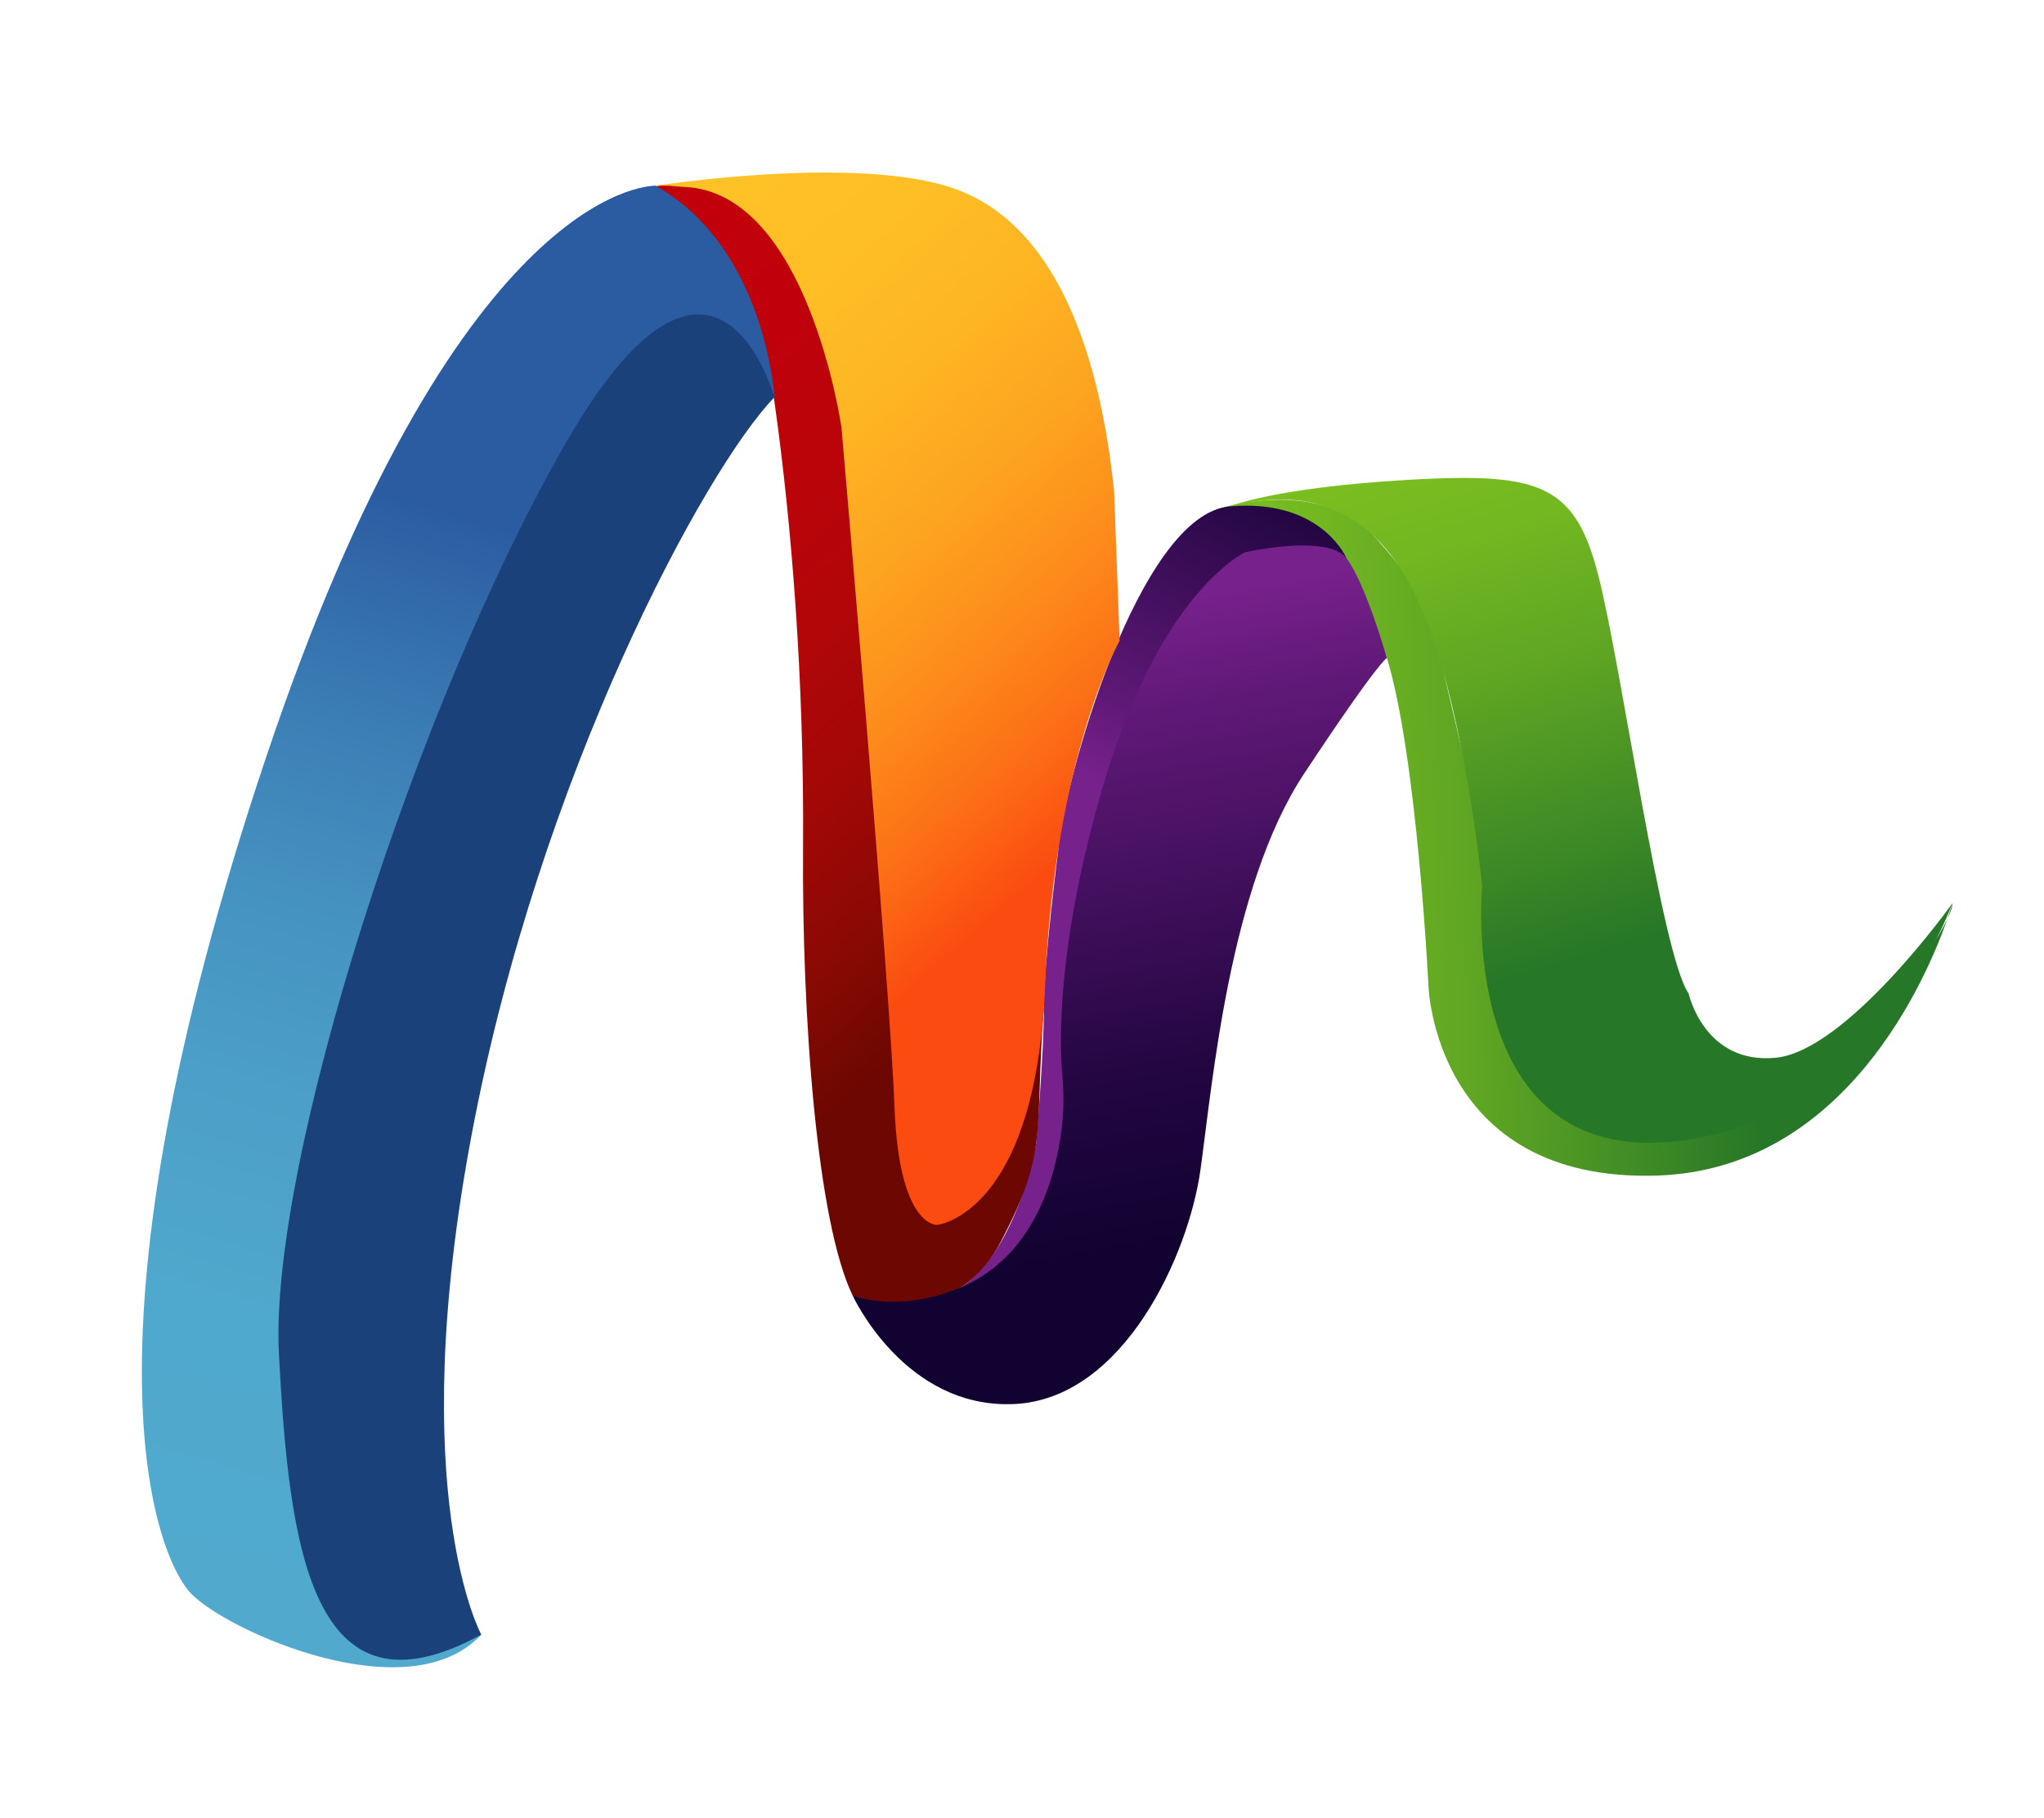
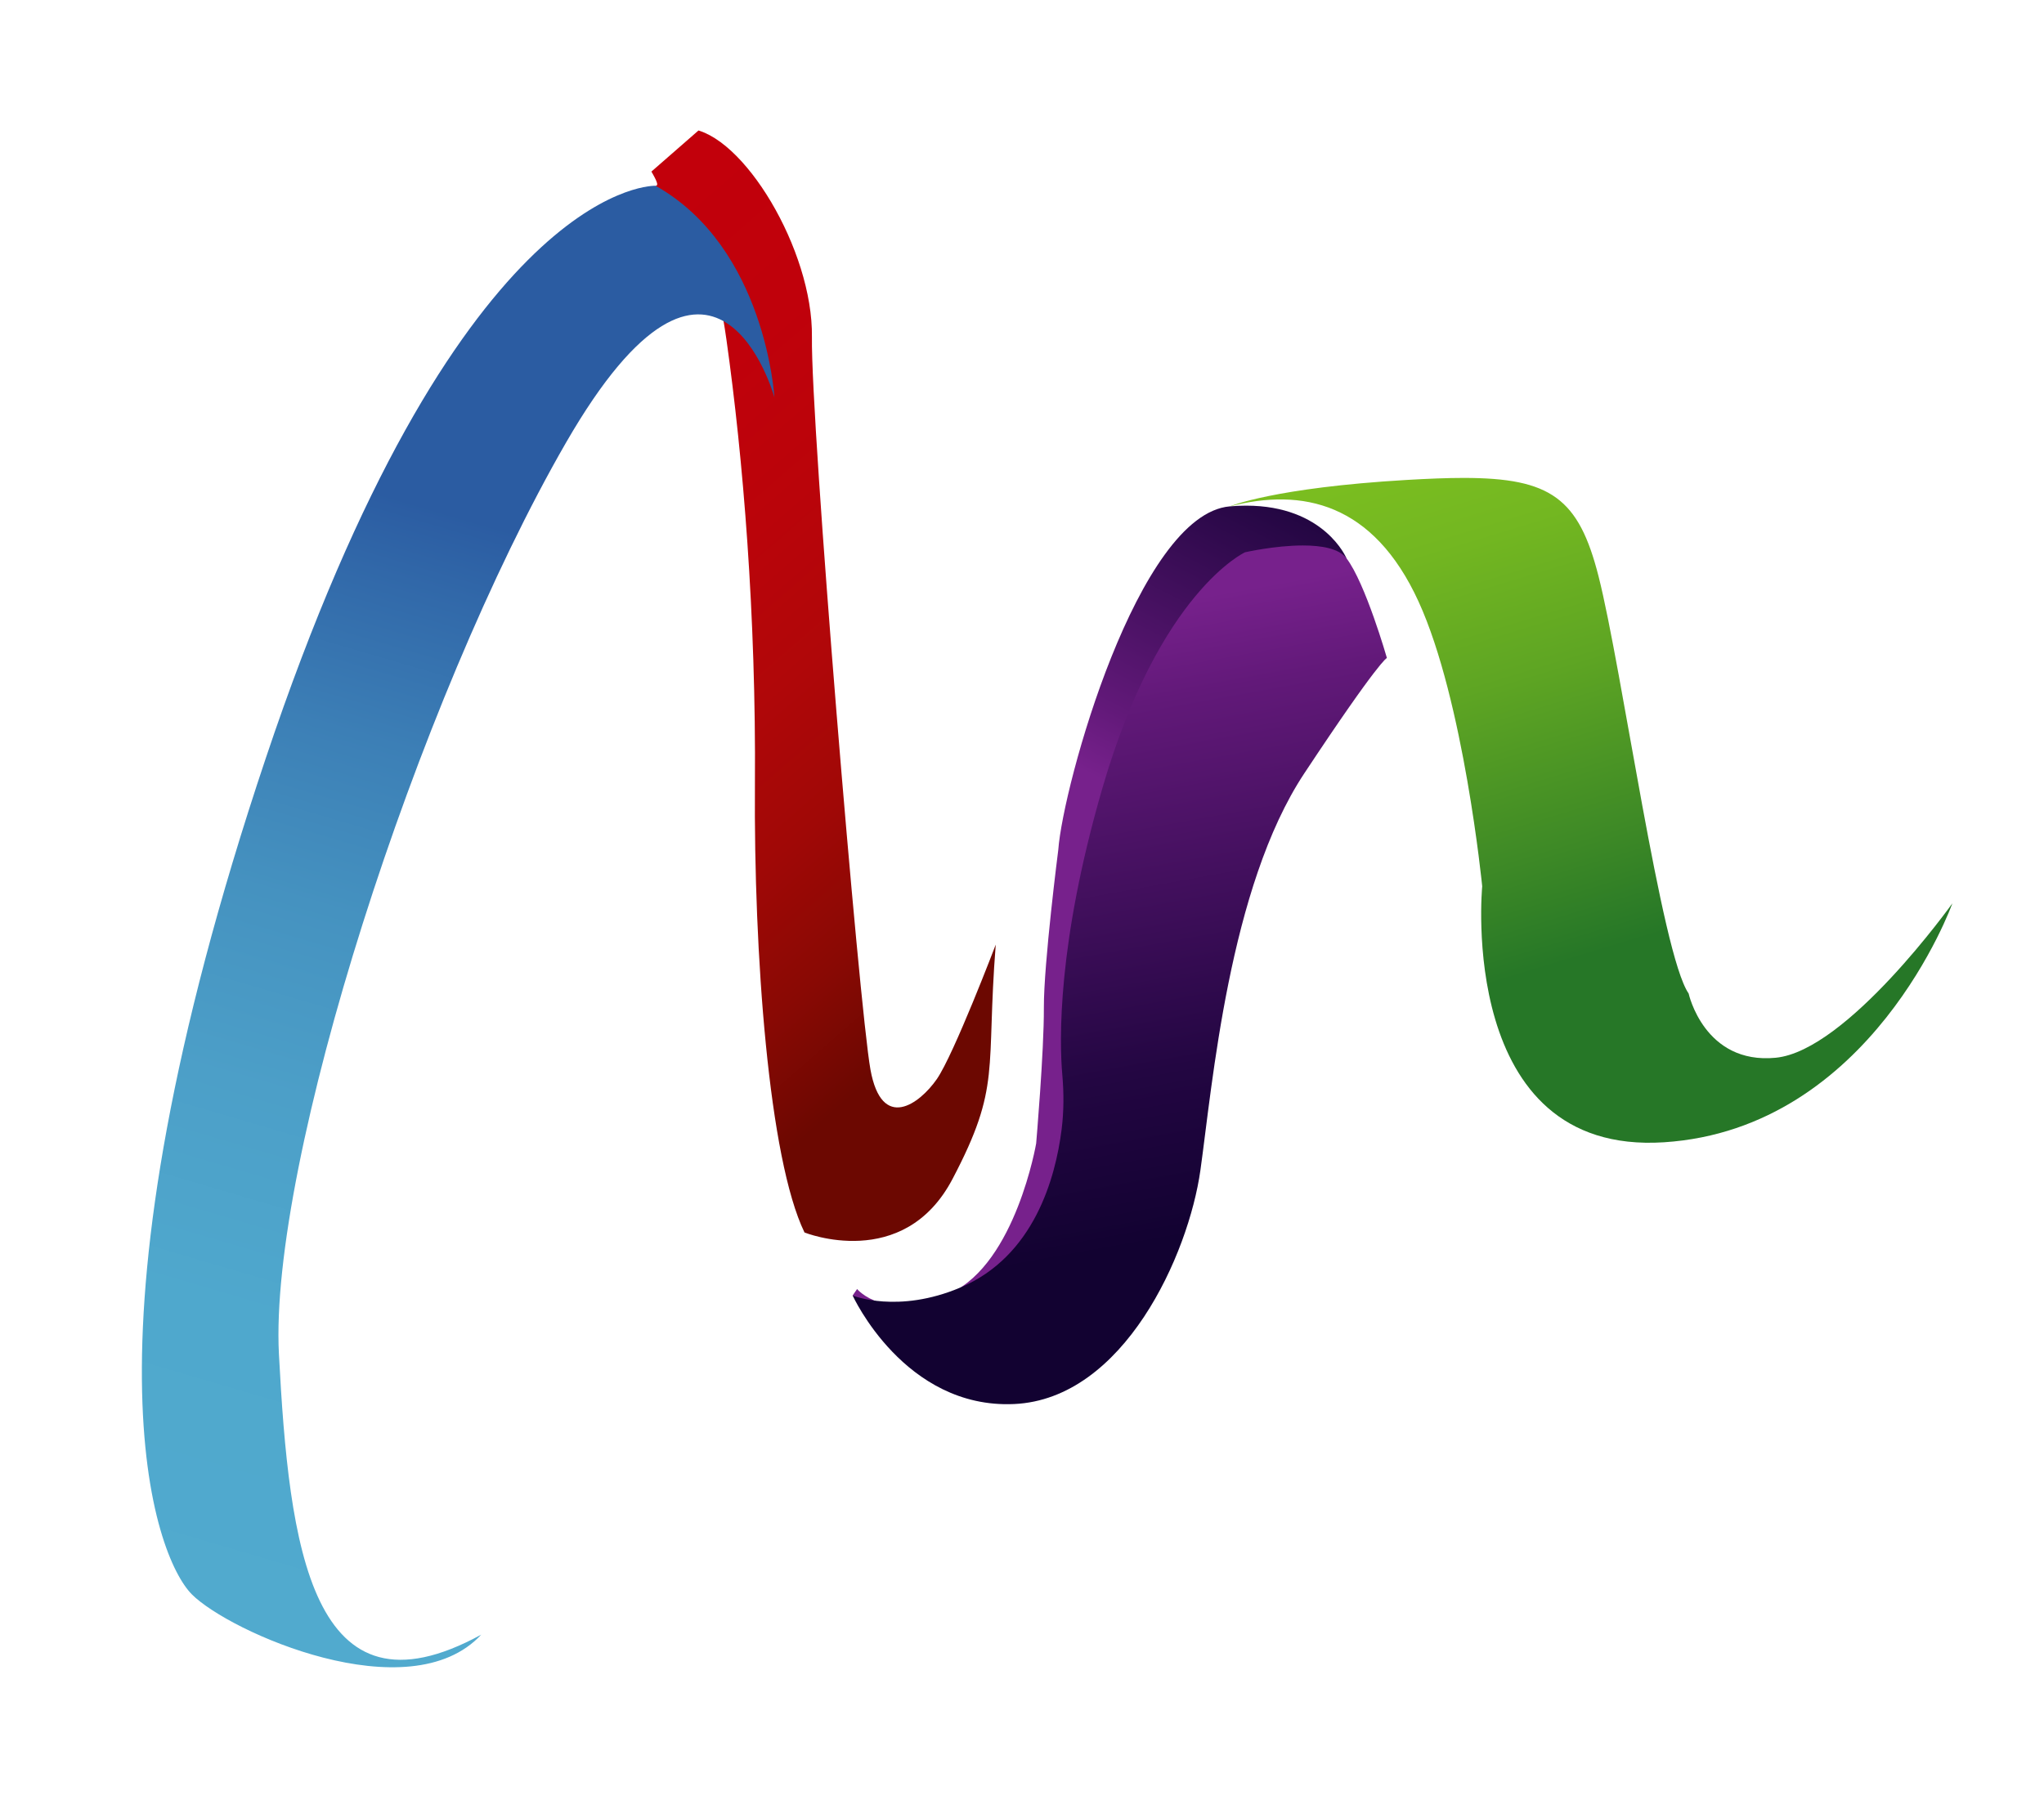
<svg xmlns="http://www.w3.org/2000/svg" xmlns:xlink="http://www.w3.org/1999/xlink" version="1.1" id="Layer_1" x="0px" y="0px" width="770.301px" height="685.334px" viewBox="0 0 770.301 685.334" enable-background="new 0 0 770.301 685.334" xml:space="preserve">
  <g>
    <g>
      <defs>
-         <path id="SVGID_1_" d="M733.851,346.459c1.394-2.923,2.052-5.008,1.921-5.961C735.771,340.498,735.162,342.699,733.851,346.459      M461.304,191.198l0.273,7.392c32.983-0.679,49.695,12.23,61.091,49.426c11.397,37.196,15.66,123.601,15.66,123.601     s2.201,74.054,85.98,71.493c71.35-2.181,102.014-75.069,109.542-96.65c-6.474,13.577-28.808,45.198-61.467,65.109     c-39.688,24.194-78.116,9.385-95.528-7.828s-14.168-75.775-17.25-85.942c-3.082-10.168-9.863-40.451-15.08-62.403     c-5.218-21.952-5.653-29.904-26.158-52.746c-10.267-11.437-24.557-14.292-36.268-14.292     C470.42,188.357,461.304,191.198,461.304,191.198" />
-       </defs>
+         </defs>
      <clipPath id="SVGID_2_">
        <use xlink:href="#SVGID_1_" overflow="visible" />
      </clipPath>
      <linearGradient id="SVGID_3_" gradientUnits="userSpaceOnUse" x1="216.735" y1="-568.695" x2="217.735" y2="-568.695" gradientTransform="matrix(268.582 -9.942 9.942 268.582 -52091.156 155218.016)">
        <stop offset="0" style="stop-color:#7BBE20" />
        <stop offset="0.134" style="stop-color:#73B721" />
        <stop offset="0.333" style="stop-color:#5EA523" />
        <stop offset="0.572" style="stop-color:#3D8926" />
        <stop offset="0.718" style="stop-color:#267727" />
        <stop offset="1" style="stop-color:#267727" />
      </linearGradient>
-       <polygon clip-path="url(#SVGID_2_)" fill="url(#SVGID_3_)" points="451.792,188.709 735.526,178.207 745.414,445.318     461.68,455.82   " />
    </g>
  </g>
  <g>
    <g>
      <defs>
        <path id="SVGID_4_" d="M463.472,190.865c-34.647,2.979-62.903,105.45-64.643,129.402c0,0-5.502,42.856-5.437,59.547     c0.068,16.689-2.906,51.179-2.906,51.179s-7.663,44.88-32.184,56.375c-24.519,11.495-35.299-1.491-35.299-1.491l-1.681,2.439     c0,0,36.923,28.124,66.075-8.862c29.151-36.985,12.568-84.846,25.386-150.85c12.816-66.005,33.254-127.769,94.646-118.173     c0,0-8.198-19.834-37.807-19.837C467.666,190.594,465.62,190.681,463.472,190.865" />
      </defs>
      <clipPath id="SVGID_5_">
        <use xlink:href="#SVGID_4_" overflow="visible" />
      </clipPath>
      <linearGradient id="SVGID_6_" gradientUnits="userSpaceOnUse" x1="219.157" y1="-570.871" x2="220.157" y2="-570.871" gradientTransform="matrix(108.734 -211.333 211.333 108.734 97221.844 108754.656)">
        <stop offset="0" style="stop-color:#77218C" />
        <stop offset="0.29" style="stop-color:#77218C" />
        <stop offset="0.397" style="stop-color:#621979" />
        <stop offset="0.808" style="stop-color:#230642" />
        <stop offset="1" style="stop-color:#120231" />
      </linearGradient>
      <polygon clip-path="url(#SVGID_5_)" fill="url(#SVGID_6_)" points="188.763,448.236 360.278,114.882 639.991,258.798     468.476,592.152   " />
    </g>
  </g>
  <g>
    <g>
      <defs>
-         <path id="SVGID_7_" d="M247.063,70.019c-7.404,1.208,8.939,13.577,18.141,23.757c9.2,10.181,20.435,13.497,26.71,58.063     c6.274,44.565,11.187,103.74,10.726,167.62c-0.462,63.88,5.224,141.098,18.685,168.857c0,0,37.292,15.011,55.77-20.149     c18.48-35.159,12.541-40.553,16.3-88.353c0,0-15.775,41.425-22.215,50.705c-6.438,9.281-20.735,19.983-25-3.596     c-4.264-23.578-22.505-243.317-22.056-276.114c0.448-32.796-26.058-76.759-46.141-78.547c0,0-17.031-2.501-26.669-2.501     C249.625,69.762,248.165,69.839,247.063,70.019" />
+         <path id="SVGID_7_" d="M247.063,70.019c9.2,10.181,20.435,13.497,26.71,58.063     c6.274,44.565,11.187,103.74,10.726,167.62c-0.462,63.88,5.224,141.098,18.685,168.857c0,0,37.292,15.011,55.77-20.149     c18.48-35.159,12.541-40.553,16.3-88.353c0,0-15.775,41.425-22.215,50.705c-6.438,9.281-20.735,19.983-25-3.596     c-4.264-23.578-22.505-243.317-22.056-276.114c0.448-32.796-26.058-76.759-46.141-78.547c0,0-17.031-2.501-26.669-2.501     C249.625,69.762,248.165,69.839,247.063,70.019" />
      </defs>
      <clipPath id="SVGID_8_">
        <use xlink:href="#SVGID_7_" overflow="visible" />
      </clipPath>
      <linearGradient id="SVGID_9_" gradientUnits="userSpaceOnUse" x1="217.652" y1="-566.556" x2="218.652" y2="-566.556" gradientTransform="matrix(256.048 293.307 -293.307 256.048 -221724.766 81355)">
        <stop offset="0" style="stop-color:#C2000B" />
        <stop offset="0.176" style="stop-color:#C0010B" />
        <stop offset="0.317" style="stop-color:#BA040A" />
        <stop offset="0.446" style="stop-color:#B00709" />
        <stop offset="0.567" style="stop-color:#A00806" />
        <stop offset="0.683" style="stop-color:#890904" />
        <stop offset="0.79" style="stop-color:#6C0801" />
        <stop offset="1" style="stop-color:#6C0801" />
      </linearGradient>
      <polygon clip-path="url(#SVGID_8_)" fill="url(#SVGID_9_)" points="328.142,-7.481 610.37,315.816 307.089,580.57 24.861,257.273       " />
    </g>
  </g>
  <g>
    <g>
      <defs>
        <path id="SVGID_10_" d="M246.346,70.516c-6.324,2.043-11.731,7.631-19.169,13.33L246.346,70.516L246.346,70.516 M247.063,70.019     l-0.716,0.497c3.531-1.14,8.427-0.163,11.552-0.042c46.589,1.81,59.229,90.768,59.229,90.768s18.3,210.648,19.979,256.019     c1.68,45.371,16.01,44.447,16.01,44.447s37.167-3.637,40.742-90.24c3.576-86.602,28.088-129.935,28.088-129.935l-2.079-56.17     c-5.281-51.727-21.425-98.241-57.069-113.082c-13.224-5.507-32.567-7.239-51.67-7.239     C278.748,65.042,247.063,70.019,247.063,70.019" />
      </defs>
      <clipPath id="SVGID_11_">
        <use xlink:href="#SVGID_10_" overflow="visible" />
      </clipPath>
      <linearGradient id="SVGID_12_" gradientUnits="userSpaceOnUse" x1="217.561" y1="-566.426" x2="218.561" y2="-566.426" gradientTransform="matrix(244.048 279.561 -279.561 244.048 -211252.484 77526.906)">
        <stop offset="0" style="stop-color:#FEC226" />
        <stop offset="0.177" style="stop-color:#FEBF26" />
        <stop offset="0.32" style="stop-color:#FEB523" />
        <stop offset="0.45" style="stop-color:#FDA420" />
        <stop offset="0.573" style="stop-color:#FD8C1B" />
        <stop offset="0.69" style="stop-color:#FC6E16" />
        <stop offset="0.796" style="stop-color:#FB4B10" />
        <stop offset="1" style="stop-color:#FB4B10" />
      </linearGradient>
-       <polygon clip-path="url(#SVGID_11_)" fill="url(#SVGID_12_)" points="337.711,-31.451 618.921,290.68 311.412,559.125     30.203,236.994   " />
    </g>
  </g>
  <g>
    <g>
      <defs>
        <rect id="SVGID_13_" x="-535" y="-577.516" width="2674.212" height="1933.516" />
      </defs>
      <clipPath id="SVGID_14_">
        <use xlink:href="#SVGID_13_" overflow="visible" />
      </clipPath>
-       <path clip-path="url(#SVGID_14_)" fill="#1B417A" d="M236.777,97.527c-42.536,5.371-131.068,184.574-131.068,184.574    S62.057,568.559,71.714,585.157c9.657,16.597,57.638,36.047,63.674,38.629c6.037,2.582,29.945,7.626,45.984-7.649    c-0.002-0.003-29.095-53.182-3.591-188.631c25.505-135.453,87.924-250.796,114.054-277.761    C291.834,149.743,279.313,92.156,236.777,97.527" />
    </g>
  </g>
  <g>
    <g>
      <defs>
        <path id="SVGID_15_" d="M100.19,285.697c-73.291,218.604-41.979,301.09-27.891,315.262     c14.089,14.174,81.899,44.443,109.073,15.179c-64.257,35.158-72.45-33.487-76.252-105.688     c-3.804-72.201,51.928-246.073,108.223-343.669c56.295-97.597,78.492-17.035,78.492-17.035s-3.218-56.397-44.772-79.726     c0,0-0.051-0.002-0.149-0.002C243.227,70.017,171.572,72.788,100.19,285.697" />
      </defs>
      <clipPath id="SVGID_16_">
        <use xlink:href="#SVGID_15_" overflow="visible" />
      </clipPath>
      <linearGradient id="SVGID_17_" gradientUnits="userSpaceOnUse" x1="219.639" y1="-568.932" x2="220.639" y2="-568.932" gradientTransform="matrix(155.4 -546.257 546.257 155.4 276737.875 209005.906)">
        <stop offset="0" style="stop-color:#51AACE" />
        <stop offset="0.204" style="stop-color:#4FA8CD" />
        <stop offset="0.349" style="stop-color:#4C9FC8" />
        <stop offset="0.475" style="stop-color:#4592C0" />
        <stop offset="0.591" style="stop-color:#3C7FB6" />
        <stop offset="0.698" style="stop-color:#3168A9" />
        <stop offset="0.749" style="stop-color:#2B5CA2" />
        <stop offset="1" style="stop-color:#2B5CA2" />
      </linearGradient>
      <polygon clip-path="url(#SVGID_16_)" fill="url(#SVGID_17_)" points="-126.303,607.713 46.735,-0.543 445.037,112.766     271.999,721.021   " />
    </g>
  </g>
  <g>
    <g>
      <defs>
        <path id="SVGID_18_" d="M469.198,208.173c0,0-32.232,14.758-53.785,89.027c-17.064,58.8-16.177,95.327-15.067,107.99     c0.601,6.847,0.59,13.738-0.27,20.557c-2.313,18.326-10.395,47.774-38.082,59.534c-23.626,10.036-40.671,3.035-40.671,3.035     s19.516,42.805,60.868,40.908c41.349-1.896,65.722-56.333,70.195-88.146c4.476-31.815,10.747-106.649,39.114-149.521     c28.366-42.872,31.167-43.541,31.167-43.541s-8.091-28.251-15.237-37.584c-2.84-3.708-9.463-4.826-16.411-4.826     C480.484,205.605,469.198,208.173,469.198,208.173" />
      </defs>
      <clipPath id="SVGID_19_">
        <use xlink:href="#SVGID_18_" overflow="visible" />
      </clipPath>
      <linearGradient id="SVGID_20_" gradientUnits="userSpaceOnUse" x1="218.091" y1="-565.207" x2="219.091" y2="-565.207" gradientTransform="matrix(52.933 296.567 -296.567 52.933 -178770.172 -34539.141)">
        <stop offset="0" style="stop-color:#77218C" />
        <stop offset="0.045" style="stop-color:#77218C" />
        <stop offset="0.163" style="stop-color:#621979" />
        <stop offset="0.619" style="stop-color:#230642" />
        <stop offset="0.832" style="stop-color:#120231" />
        <stop offset="1" style="stop-color:#120231" />
      </linearGradient>
      <polygon clip-path="url(#SVGID_19_)" fill="url(#SVGID_20_)" points="516.452,170.777 578.974,521.071 327.539,565.948     265.017,215.655   " />
    </g>
  </g>
  <g>
    <g>
      <defs>
        <path id="SVGID_21_" d="M530.188,180.899c-50.217,2.941-66.716,9.966-66.716,9.966c27.353-7.044,54.046-1.38,71.117,35.867     c17.071,37.247,23.995,107.338,23.995,107.338s-9.769,101.552,68.508,96.49c78.275-5.063,108.68-90.063,108.68-90.063     s-39.61,55.579-66.569,58.2c-26.959,2.622-32.823-24.218-32.823-24.218c-10.287-14.771-25.096-122.449-33.961-157.294     c-7.445-29.262-17.911-37.042-50.814-37.042C545.327,180.144,538.232,180.428,530.188,180.899" />
      </defs>
      <clipPath id="SVGID_22_">
        <use xlink:href="#SVGID_21_" overflow="visible" />
      </clipPath>
      <linearGradient id="SVGID_23_" gradientUnits="userSpaceOnUse" x1="217.696" y1="-565.194" x2="218.696" y2="-565.194" gradientTransform="matrix(82.508 267.865 -267.865 82.508 -168802.406 -11517.625)">
        <stop offset="0" style="stop-color:#7BBE20" />
        <stop offset="0.134" style="stop-color:#73B721" />
        <stop offset="0.333" style="stop-color:#5EA523" />
        <stop offset="0.572" style="stop-color:#3D8926" />
        <stop offset="0.718" style="stop-color:#267727" />
        <stop offset="1" style="stop-color:#267727" />
      </linearGradient>
      <polygon clip-path="url(#SVGID_22_)" fill="url(#SVGID_23_)" points="712.175,103.539 807.645,413.483 487.068,512.229     391.599,202.283   " />
    </g>
  </g>
</svg>